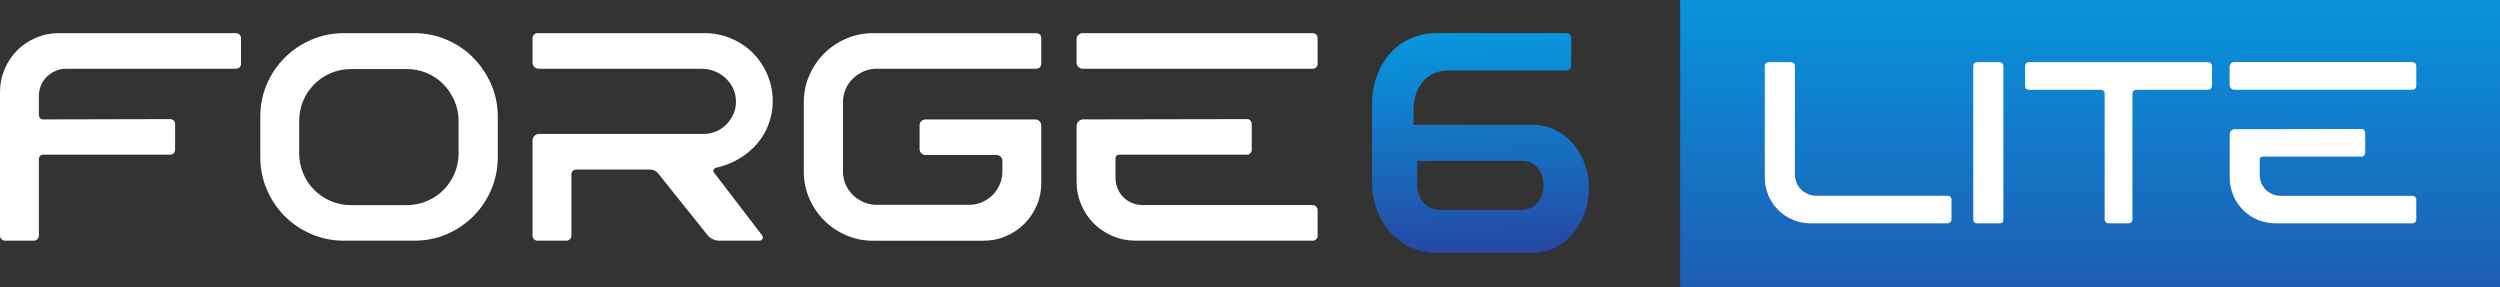
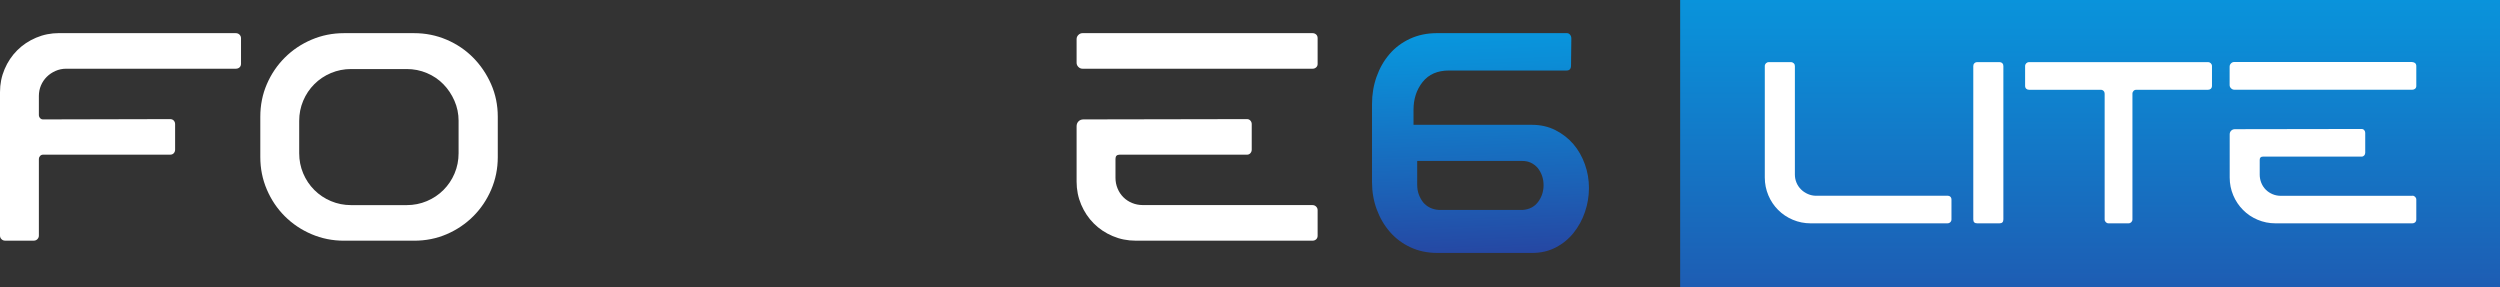
<svg xmlns="http://www.w3.org/2000/svg" width="453" height="52" viewBox="0 0 453 52" fill="none">
  <rect x="0" y="0" width="453" height="52" fill="#333333" stroke="none" />
  <g clip-path="url(#clip0_34_2)">
    <path d="M453.017 0H304.445V52H453.017V0Z" fill="url(#paint0_linear_34_2)" />
    <path d="M352.861 35.459C353.081 35.459 353.264 35.52 353.399 35.643C353.533 35.766 353.606 35.949 353.606 36.17V39.758C353.606 39.954 353.533 40.125 353.399 40.26C353.264 40.395 353.081 40.468 352.861 40.468H328.082C326.945 40.468 325.869 40.248 324.854 39.819C323.84 39.391 322.96 38.803 322.202 38.043C321.456 37.296 320.857 36.415 320.429 35.398C320.001 34.382 319.781 33.304 319.781 32.165V11.97C319.781 11.774 319.855 11.602 319.989 11.467C320.124 11.333 320.295 11.259 320.49 11.259H324.524C324.72 11.259 324.879 11.333 325.026 11.467C325.172 11.602 325.233 11.774 325.233 11.97V31.626C325.233 32.153 325.331 32.642 325.527 33.108C325.722 33.573 325.991 33.965 326.346 34.32C326.7 34.675 327.104 34.945 327.58 35.153C328.057 35.361 328.546 35.472 329.084 35.472H352.861V35.459Z" fill="white" />
    <path d="M358.268 40.468C357.791 40.468 357.559 40.236 357.559 39.758V11.97C357.559 11.774 357.62 11.602 357.754 11.467C357.889 11.333 358.048 11.259 358.268 11.259H362.302C362.522 11.259 362.693 11.333 362.827 11.467C362.962 11.602 363.011 11.774 363.011 11.97V39.758C363.011 40.236 362.778 40.468 362.302 40.468H358.268Z" fill="white" />
    <path d="M400.102 11.259C400.298 11.259 400.469 11.333 400.603 11.467C400.738 11.602 400.811 11.774 400.811 11.97V15.558C400.811 15.778 400.738 15.95 400.603 16.085C400.469 16.207 400.298 16.268 400.102 16.268H387.107C386.887 16.268 386.716 16.342 386.594 16.477C386.472 16.611 386.398 16.783 386.398 16.979V39.758C386.398 39.954 386.325 40.125 386.191 40.26C386.056 40.395 385.885 40.468 385.689 40.468H382.071C381.875 40.468 381.704 40.395 381.57 40.26C381.435 40.125 381.362 39.954 381.362 39.758V16.979C381.362 16.783 381.301 16.611 381.166 16.477C381.032 16.342 380.873 16.268 380.653 16.268H367.658C367.463 16.268 367.292 16.207 367.157 16.085C367.023 15.962 366.949 15.791 366.949 15.558V11.97C366.949 11.774 367.023 11.602 367.157 11.467C367.292 11.333 367.463 11.259 367.658 11.259H400.102Z" fill="white" />
    <path d="M437.124 11.259C437.319 11.259 437.491 11.32 437.625 11.442C437.76 11.565 437.833 11.749 437.833 11.969V15.594C437.833 15.79 437.76 15.949 437.625 16.072C437.491 16.194 437.319 16.256 437.124 16.256H404.851C404.631 16.256 404.436 16.17 404.265 15.998C404.093 15.827 404.008 15.643 404.008 15.41V12.067C404.008 11.847 404.093 11.651 404.265 11.479C404.436 11.308 404.619 11.234 404.851 11.234H437.124V11.259ZM437.124 35.459C437.319 35.459 437.491 35.532 437.625 35.667C437.76 35.802 437.833 35.973 437.833 36.169V39.757C437.833 39.978 437.76 40.149 437.625 40.284C437.491 40.407 437.319 40.468 437.124 40.468H412.308C411.171 40.468 410.096 40.247 409.081 39.819C408.066 39.39 407.186 38.802 406.44 38.043C405.695 37.296 405.096 36.414 404.668 35.398C404.24 34.381 404.02 33.303 404.02 32.164V24.363C404.02 24.081 404.106 23.861 404.289 23.677C404.472 23.493 404.705 23.408 404.974 23.408L427.919 23.371C428.114 23.371 428.273 23.444 428.396 23.579C428.518 23.714 428.579 23.885 428.579 24.081V27.67C428.579 27.866 428.518 28.037 428.396 28.172C428.273 28.306 428.114 28.38 427.919 28.38H410.047C409.656 28.38 409.46 28.576 409.46 28.968V31.638C409.46 32.164 409.558 32.666 409.753 33.144C409.949 33.622 410.218 34.026 410.572 34.381C410.915 34.724 411.33 34.993 411.795 35.189C412.259 35.385 412.773 35.483 413.298 35.483H437.124V35.459Z" fill="white" />
    <g clip-path="url(#clip1_34_2)">
      <path d="M260.507 45.835C258.685 45.835 257.042 45.494 255.58 44.81C254.116 44.128 252.878 43.2 251.852 42.023C250.826 40.846 250.03 39.48 249.459 37.927C248.886 36.373 248.607 34.722 248.607 32.974V18.866C248.607 17.124 248.881 15.474 249.432 13.913C249.984 12.36 250.759 10.994 251.768 9.817C252.774 8.641 254.009 7.714 255.473 7.03C256.937 6.348 258.58 6.005 260.4 6.005H283.925C284.154 6.005 284.343 6.102 284.498 6.291C284.651 6.48 284.726 6.709 284.726 6.973L284.67 11.864C284.67 12.471 284.406 12.776 283.874 12.776H262.567C260.476 12.776 258.886 13.469 257.782 14.854C256.681 16.24 256.129 17.916 256.129 19.888V22.618H277.605C279.159 22.618 280.573 22.939 281.848 23.585C283.119 24.232 284.203 25.073 285.098 26.117C285.989 27.162 286.683 28.374 287.178 29.76C287.674 31.145 287.918 32.578 287.918 34.054C287.918 35.531 287.68 36.973 287.206 38.38C286.732 39.787 286.047 41.044 285.156 42.166C284.263 43.287 283.181 44.178 281.904 44.84C280.631 45.503 279.201 45.833 277.606 45.833H260.517L260.507 45.828V45.835ZM256.802 33.602C256.802 34.702 257.165 35.727 257.884 36.675C258.603 37.511 259.558 37.964 260.73 38.041H275.88C277.095 37.964 278.032 37.48 278.702 36.59C279.365 35.699 279.696 34.684 279.696 33.547C279.696 32.41 279.355 31.387 278.67 30.474C277.91 29.603 276.983 29.165 275.878 29.165H256.795V33.602H256.8H256.802Z" fill="url(#paint1_linear_34_2)" />
      <path d="M42.703 6.008C42.99 6.008 43.223 6.098 43.402 6.277C43.581 6.457 43.671 6.671 43.671 6.921V11.54C43.671 11.827 43.581 12.051 43.402 12.211C43.222 12.373 42.99 12.452 42.703 12.452H11.991C11.309 12.452 10.665 12.587 10.055 12.855C9.444 13.123 8.916 13.482 8.468 13.929C8.021 14.376 7.67 14.897 7.42 15.487C7.169 16.077 7.044 16.714 7.044 17.394V20.831C7.044 21.046 7.115 21.234 7.258 21.396C7.402 21.558 7.581 21.637 7.797 21.637L30.817 21.583C31.104 21.583 31.328 21.673 31.489 21.851C31.651 22.032 31.73 22.246 31.73 22.495V27.115C31.73 27.366 31.649 27.58 31.489 27.759C31.327 27.939 31.102 28.027 30.817 28.027H7.797C7.581 28.027 7.402 28.108 7.258 28.268C7.115 28.43 7.044 28.6 7.044 28.779V42.693C7.044 42.944 6.954 43.158 6.775 43.337C6.595 43.518 6.38 43.605 6.131 43.605H0.913C0.662 43.605 0.447 43.516 0.268 43.337C0.088 43.158 0 42.943 0 42.693V16.691C0 15.222 0.277 13.835 0.834 12.526C1.389 11.22 2.152 10.082 3.119 9.116C4.088 8.148 5.226 7.388 6.534 6.833C7.842 6.278 9.231 6 10.703 6H42.707L42.703 6.008Z" fill="white" />
      <path d="M75.03 6.008C77.109 6.008 79.072 6.403 80.919 7.19C82.765 7.979 84.369 9.062 85.733 10.441C87.095 11.82 88.18 13.423 88.987 15.249C89.794 17.075 90.198 19.046 90.198 21.159V28.465C90.198 30.543 89.802 32.503 89.014 34.348C88.224 36.192 87.141 37.804 85.76 39.183C84.379 40.562 82.774 41.646 80.946 42.434C79.118 43.223 77.145 43.615 75.03 43.615H62.336C60.257 43.615 58.294 43.221 56.447 42.434C54.6 41.646 52.987 40.562 51.606 39.183C50.225 37.806 49.14 36.192 48.352 34.348C47.562 32.503 47.168 30.543 47.168 28.465V21.159C47.168 19.046 47.563 17.075 48.352 15.249C49.14 13.423 50.225 11.82 51.606 10.441C52.987 9.063 54.6 7.979 56.447 7.19C58.294 6.403 60.257 6.008 62.336 6.008H75.03ZM83.098 21.91C83.098 20.621 82.847 19.403 82.345 18.257C81.842 17.11 81.17 16.107 80.328 15.249C79.486 14.389 78.49 13.718 77.342 13.235C76.194 12.751 74.976 12.509 73.684 12.509H63.626C62.335 12.509 61.116 12.751 59.968 13.235C58.82 13.718 57.816 14.389 56.957 15.249C56.098 16.109 55.424 17.112 54.94 18.257C54.455 19.403 54.214 20.621 54.214 21.91V27.766C54.214 29.055 54.455 30.273 54.94 31.419C55.424 32.566 56.096 33.569 56.957 34.427C57.818 35.287 58.82 35.958 59.968 36.442C61.116 36.925 62.335 37.167 63.626 37.167H73.684C74.976 37.167 76.194 36.925 77.342 36.442C78.49 35.958 79.494 35.287 80.353 34.427C81.214 33.567 81.886 32.566 82.371 31.419C82.855 30.273 83.096 29.055 83.096 27.766V21.91H83.098Z" fill="white" />
-       <path d="M129.731 30.397C129.516 30.47 129.371 30.595 129.3 30.773C129.228 30.954 129.265 31.132 129.408 31.311L138.013 42.54C138.23 42.755 138.282 42.988 138.176 43.238C138.067 43.489 137.87 43.614 137.583 43.614H130.43C129.604 43.614 128.905 43.327 128.331 42.754L119.296 31.471C118.901 30.971 118.381 30.72 117.736 30.72H104.45C104.199 30.72 103.984 30.8 103.806 30.96C103.625 31.122 103.537 31.346 103.537 31.631V42.698C103.537 42.949 103.448 43.163 103.269 43.342C103.088 43.523 102.874 43.61 102.624 43.61H97.406C97.155 43.61 96.941 43.521 96.762 43.342C96.581 43.163 96.493 42.948 96.493 42.698V25.506C96.493 25.149 96.61 24.854 96.843 24.62C97.076 24.385 97.371 24.271 97.731 24.271H127.474C128.298 24.271 129.079 24.109 129.813 23.787C130.548 23.465 131.184 23.016 131.722 22.443C132.261 21.87 132.681 21.207 132.987 20.455C133.291 19.703 133.407 18.898 133.336 18.038C133.301 17.25 133.103 16.515 132.744 15.836C132.384 15.156 131.928 14.565 131.373 14.064C130.816 13.563 130.171 13.169 129.437 12.882C128.701 12.595 127.921 12.452 127.098 12.452H97.623C97.3 12.452 97.032 12.344 96.816 12.13C96.601 11.914 96.493 11.646 96.493 11.324V6.919C96.493 6.669 96.583 6.453 96.762 6.275C96.941 6.096 97.157 6.007 97.406 6.007H127.634C129.462 6.007 131.166 6.366 132.744 7.081C134.322 7.797 135.676 8.773 136.805 10.009C137.934 11.245 138.787 12.686 139.36 14.334C139.934 15.981 140.132 17.738 139.951 19.599C139.808 20.961 139.448 22.241 138.876 23.439C138.302 24.64 137.558 25.705 136.645 26.636C135.73 27.568 134.682 28.356 133.498 29C132.315 29.644 131.059 30.111 129.732 30.397H129.731Z" fill="white" />
-       <path d="M158.828 12.454C158.002 12.454 157.223 12.616 156.488 12.938C155.753 13.26 155.108 13.69 154.552 14.227C153.995 14.765 153.556 15.401 153.234 16.134C152.912 16.869 152.75 17.665 152.75 18.525V31.043C152.75 31.903 152.912 32.7 153.234 33.434C153.556 34.169 153.995 34.805 154.552 35.341C155.108 35.879 155.753 36.308 156.488 36.63C157.223 36.953 158.002 37.114 158.828 37.114H175.61C176.433 37.114 177.214 36.953 177.948 36.63C178.683 36.308 179.322 35.879 179.859 35.341C180.397 34.803 180.827 34.167 181.149 33.434C181.472 32.7 181.634 31.922 181.634 31.097V29.11C181.634 28.823 181.525 28.582 181.311 28.384C181.098 28.187 180.845 28.089 180.559 28.089H167.703C167.416 28.089 167.165 27.982 166.95 27.767C166.736 27.552 166.628 27.302 166.628 27.015V22.718C166.628 22.396 166.736 22.136 166.95 21.939C167.166 21.742 167.416 21.644 167.703 21.644H187.604C187.89 21.644 188.142 21.752 188.357 21.966C188.572 22.18 188.679 22.431 188.679 22.718V33.194C188.679 34.628 188.401 35.98 187.846 37.251C187.289 38.522 186.546 39.625 185.614 40.555C184.681 41.488 183.579 42.23 182.306 42.784C181.033 43.341 179.68 43.617 178.245 43.617H158.181C156.46 43.617 154.838 43.287 153.313 42.622C151.789 41.96 150.462 41.065 149.333 39.937C148.204 38.809 147.308 37.484 146.644 35.961C145.981 34.439 145.648 32.819 145.648 31.099V18.528C145.648 16.809 145.979 15.188 146.644 13.666C147.308 12.144 148.204 10.819 149.333 9.691C150.462 8.563 151.789 7.667 153.313 7.005C154.838 6.342 156.46 6.01 158.181 6.01H187.764C188.015 6.01 188.231 6.091 188.41 6.251C188.589 6.413 188.678 6.637 188.678 6.922V11.542C188.678 11.793 188.589 12.007 188.41 12.186C188.231 12.364 188.015 12.454 187.764 12.454H158.828Z" fill="white" />
      <path d="M237.84 6.008C238.091 6.008 238.305 6.089 238.484 6.249C238.663 6.411 238.754 6.636 238.754 6.92V11.594C238.754 11.845 238.663 12.051 238.484 12.211C238.304 12.373 238.091 12.452 237.84 12.452H196.155C195.867 12.452 195.617 12.344 195.402 12.13C195.187 11.914 195.08 11.665 195.08 11.378V7.081C195.08 6.794 195.187 6.543 195.402 6.329C195.618 6.115 195.867 6.007 196.155 6.007H237.84V6.008ZM237.84 37.166C238.091 37.166 238.305 37.256 238.484 37.435C238.663 37.615 238.754 37.829 238.754 38.079V42.698C238.754 42.985 238.663 43.209 238.484 43.369C238.304 43.531 238.091 43.61 237.84 43.61H205.782C204.313 43.61 202.924 43.334 201.614 42.777C200.303 42.223 199.166 41.461 198.198 40.495C197.232 39.529 196.469 38.391 195.913 37.084C195.356 35.777 195.08 34.39 195.08 32.92V22.873C195.08 22.516 195.196 22.221 195.429 21.986C195.661 21.752 195.957 21.637 196.317 21.637L225.954 21.583C226.204 21.583 226.41 21.673 226.571 21.851C226.734 22.032 226.813 22.246 226.813 22.495V27.115C226.813 27.366 226.733 27.58 226.571 27.759C226.409 27.939 226.204 28.027 225.954 28.027H202.88C202.377 28.027 202.126 28.278 202.126 28.779V32.217C202.126 32.898 202.251 33.542 202.503 34.15C202.754 34.761 203.105 35.288 203.551 35.735C203.999 36.184 204.529 36.533 205.138 36.782C205.748 37.033 206.392 37.158 207.074 37.158H237.84V37.166Z" fill="white" />
    </g>
  </g>
  <defs>
    <linearGradient id="paint0_linear_34_2" x1="378.73" y1="-68.277" x2="378.73" y2="143.652" gradientUnits="userSpaceOnUse">
      <stop offset="0.25" stop-color="#05A0E5" />
      <stop offset="0.35" stop-color="#0B8ED7" />
      <stop offset="0.55" stop-color="#1C61B6" />
      <stop offset="0.69" stop-color="#293E9C" />
    </linearGradient>
    <linearGradient id="paint1_linear_34_2" x1="265.965" y1="-29.152" x2="270.173" y2="85.922" gradientUnits="userSpaceOnUse">
      <stop offset="0.25" stop-color="#05A0E5" />
      <stop offset="0.35" stop-color="#0B8ED7" />
      <stop offset="0.55" stop-color="#1C61B6" />
      <stop offset="0.69" stop-color="#293E9C" />
    </linearGradient>
    <clipPath id="clip0_34_2">
      <rect width="453" height="52" fill="white" />
    </clipPath>
    <clipPath id="clip1_34_2">
      <rect width="288" height="40" fill="white" transform="translate(0 6)" />
    </clipPath>
  </defs>
</svg>